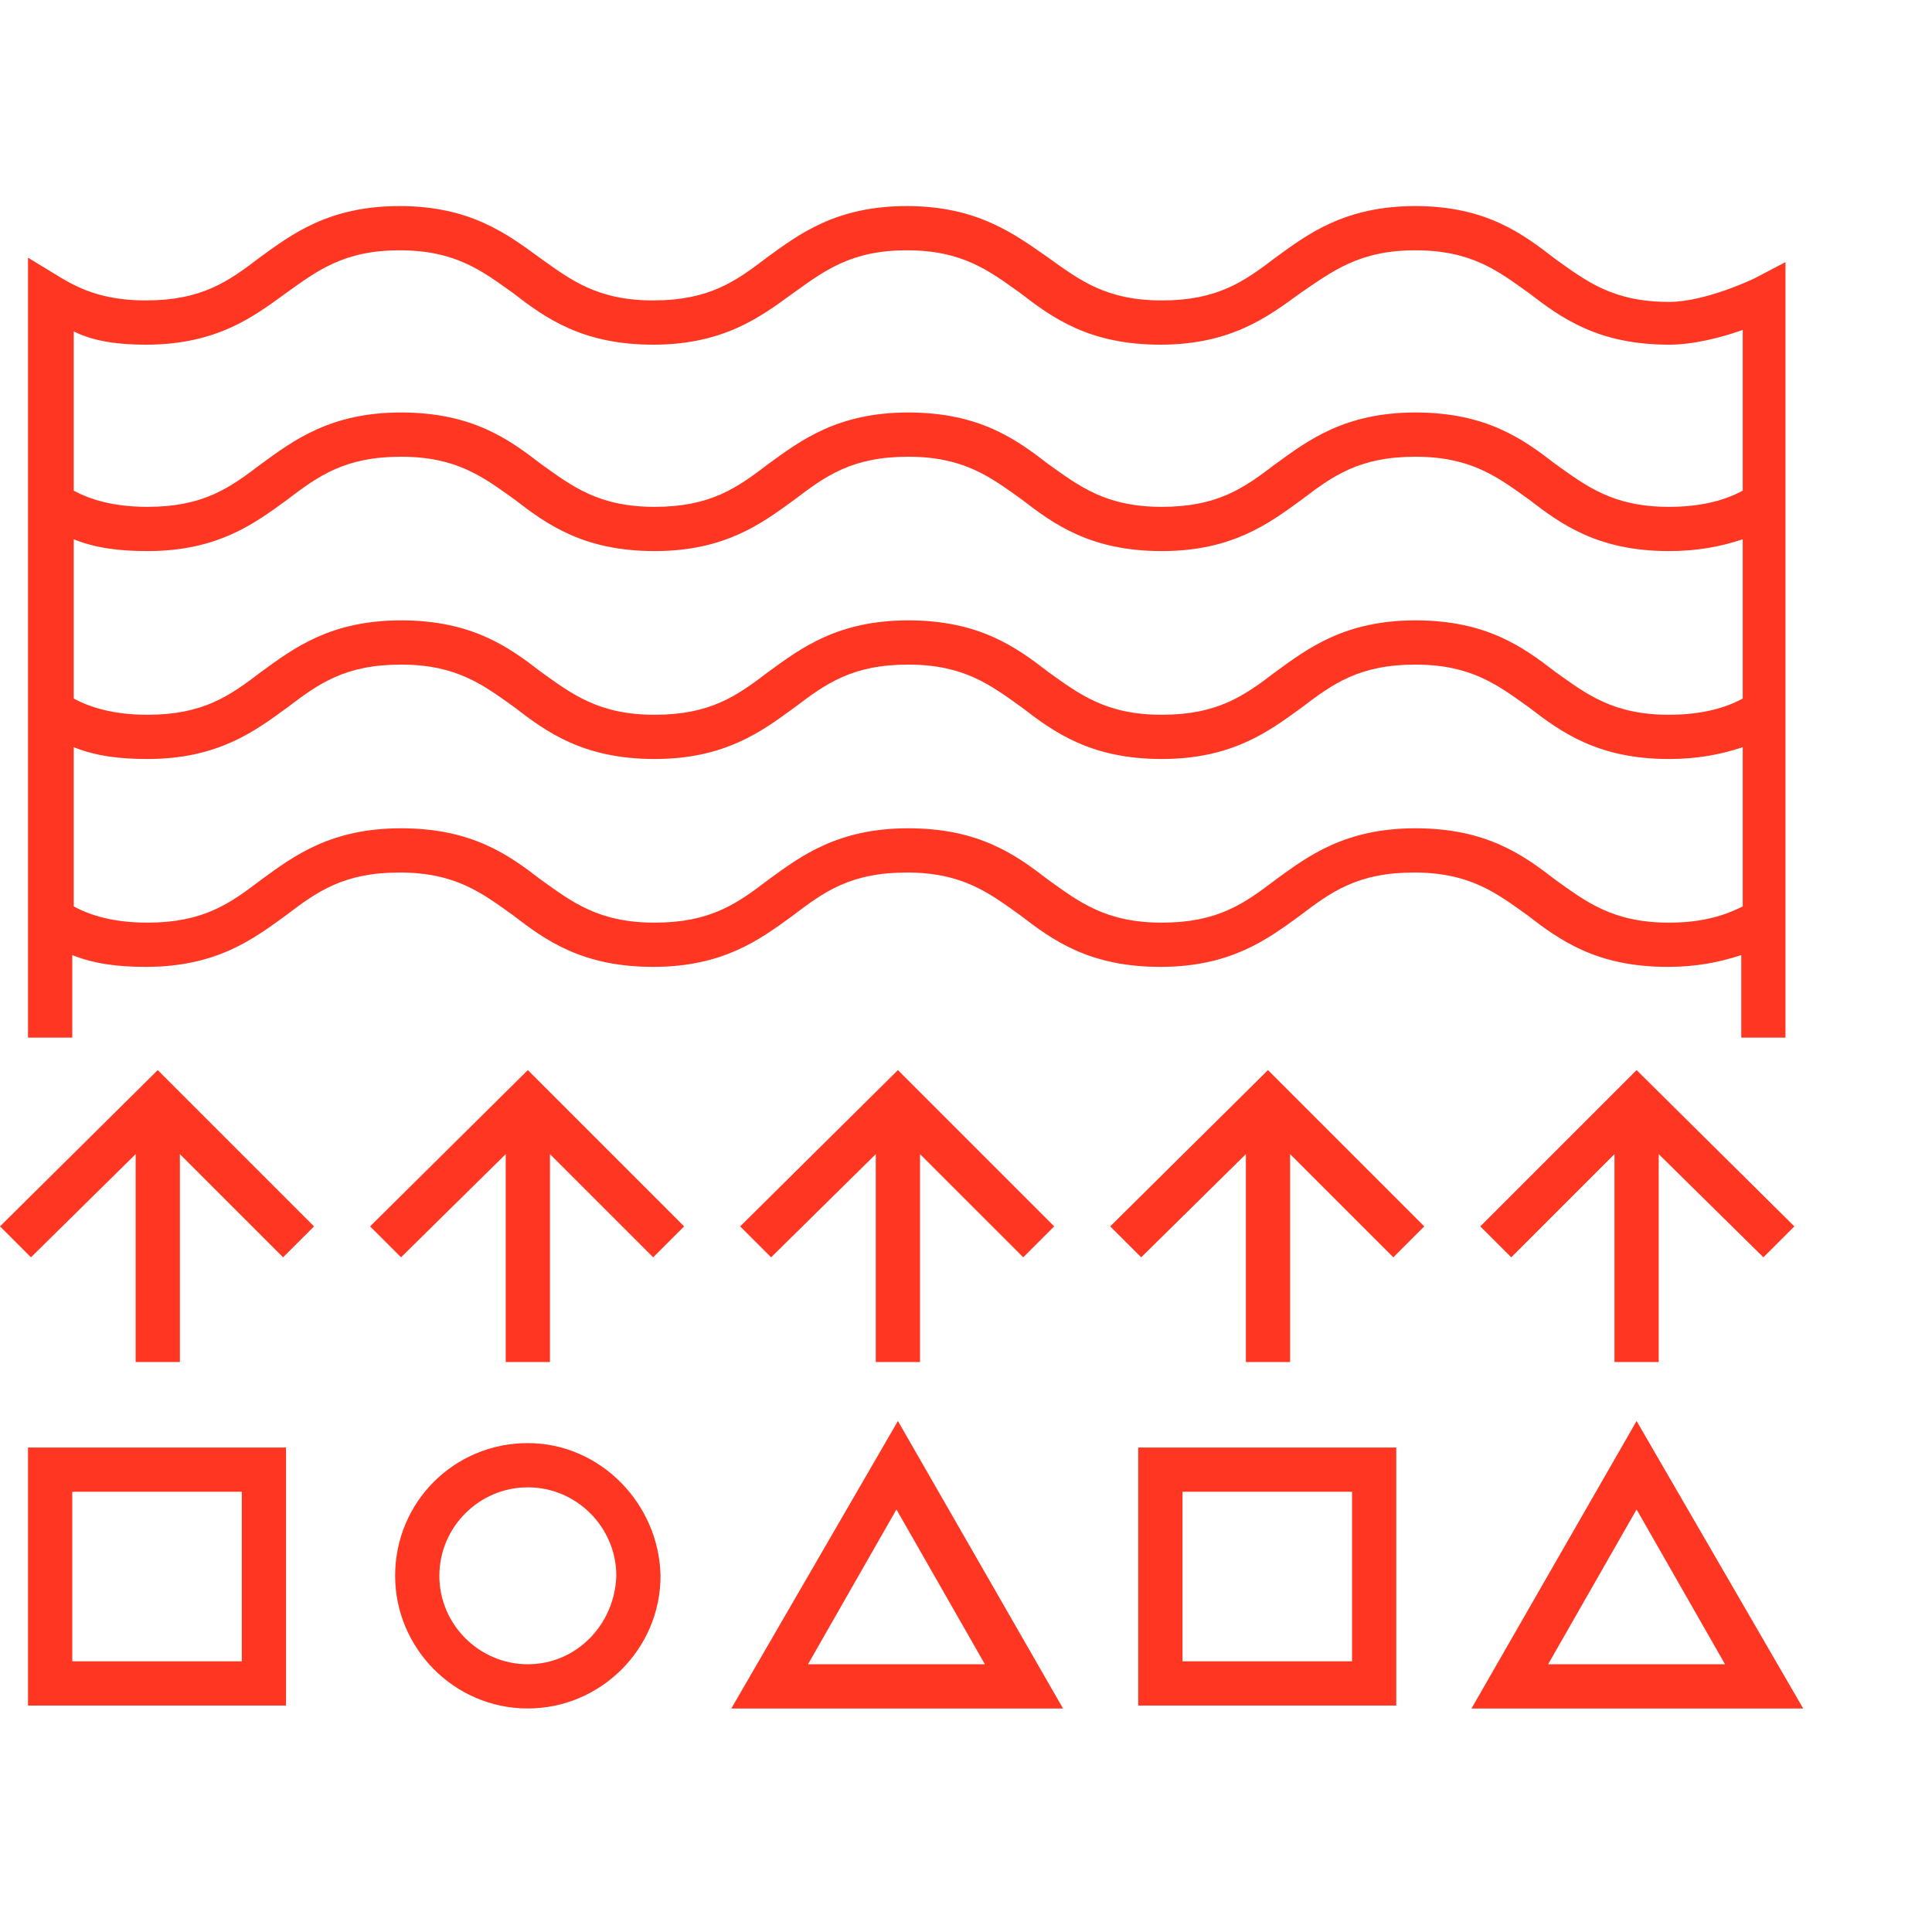
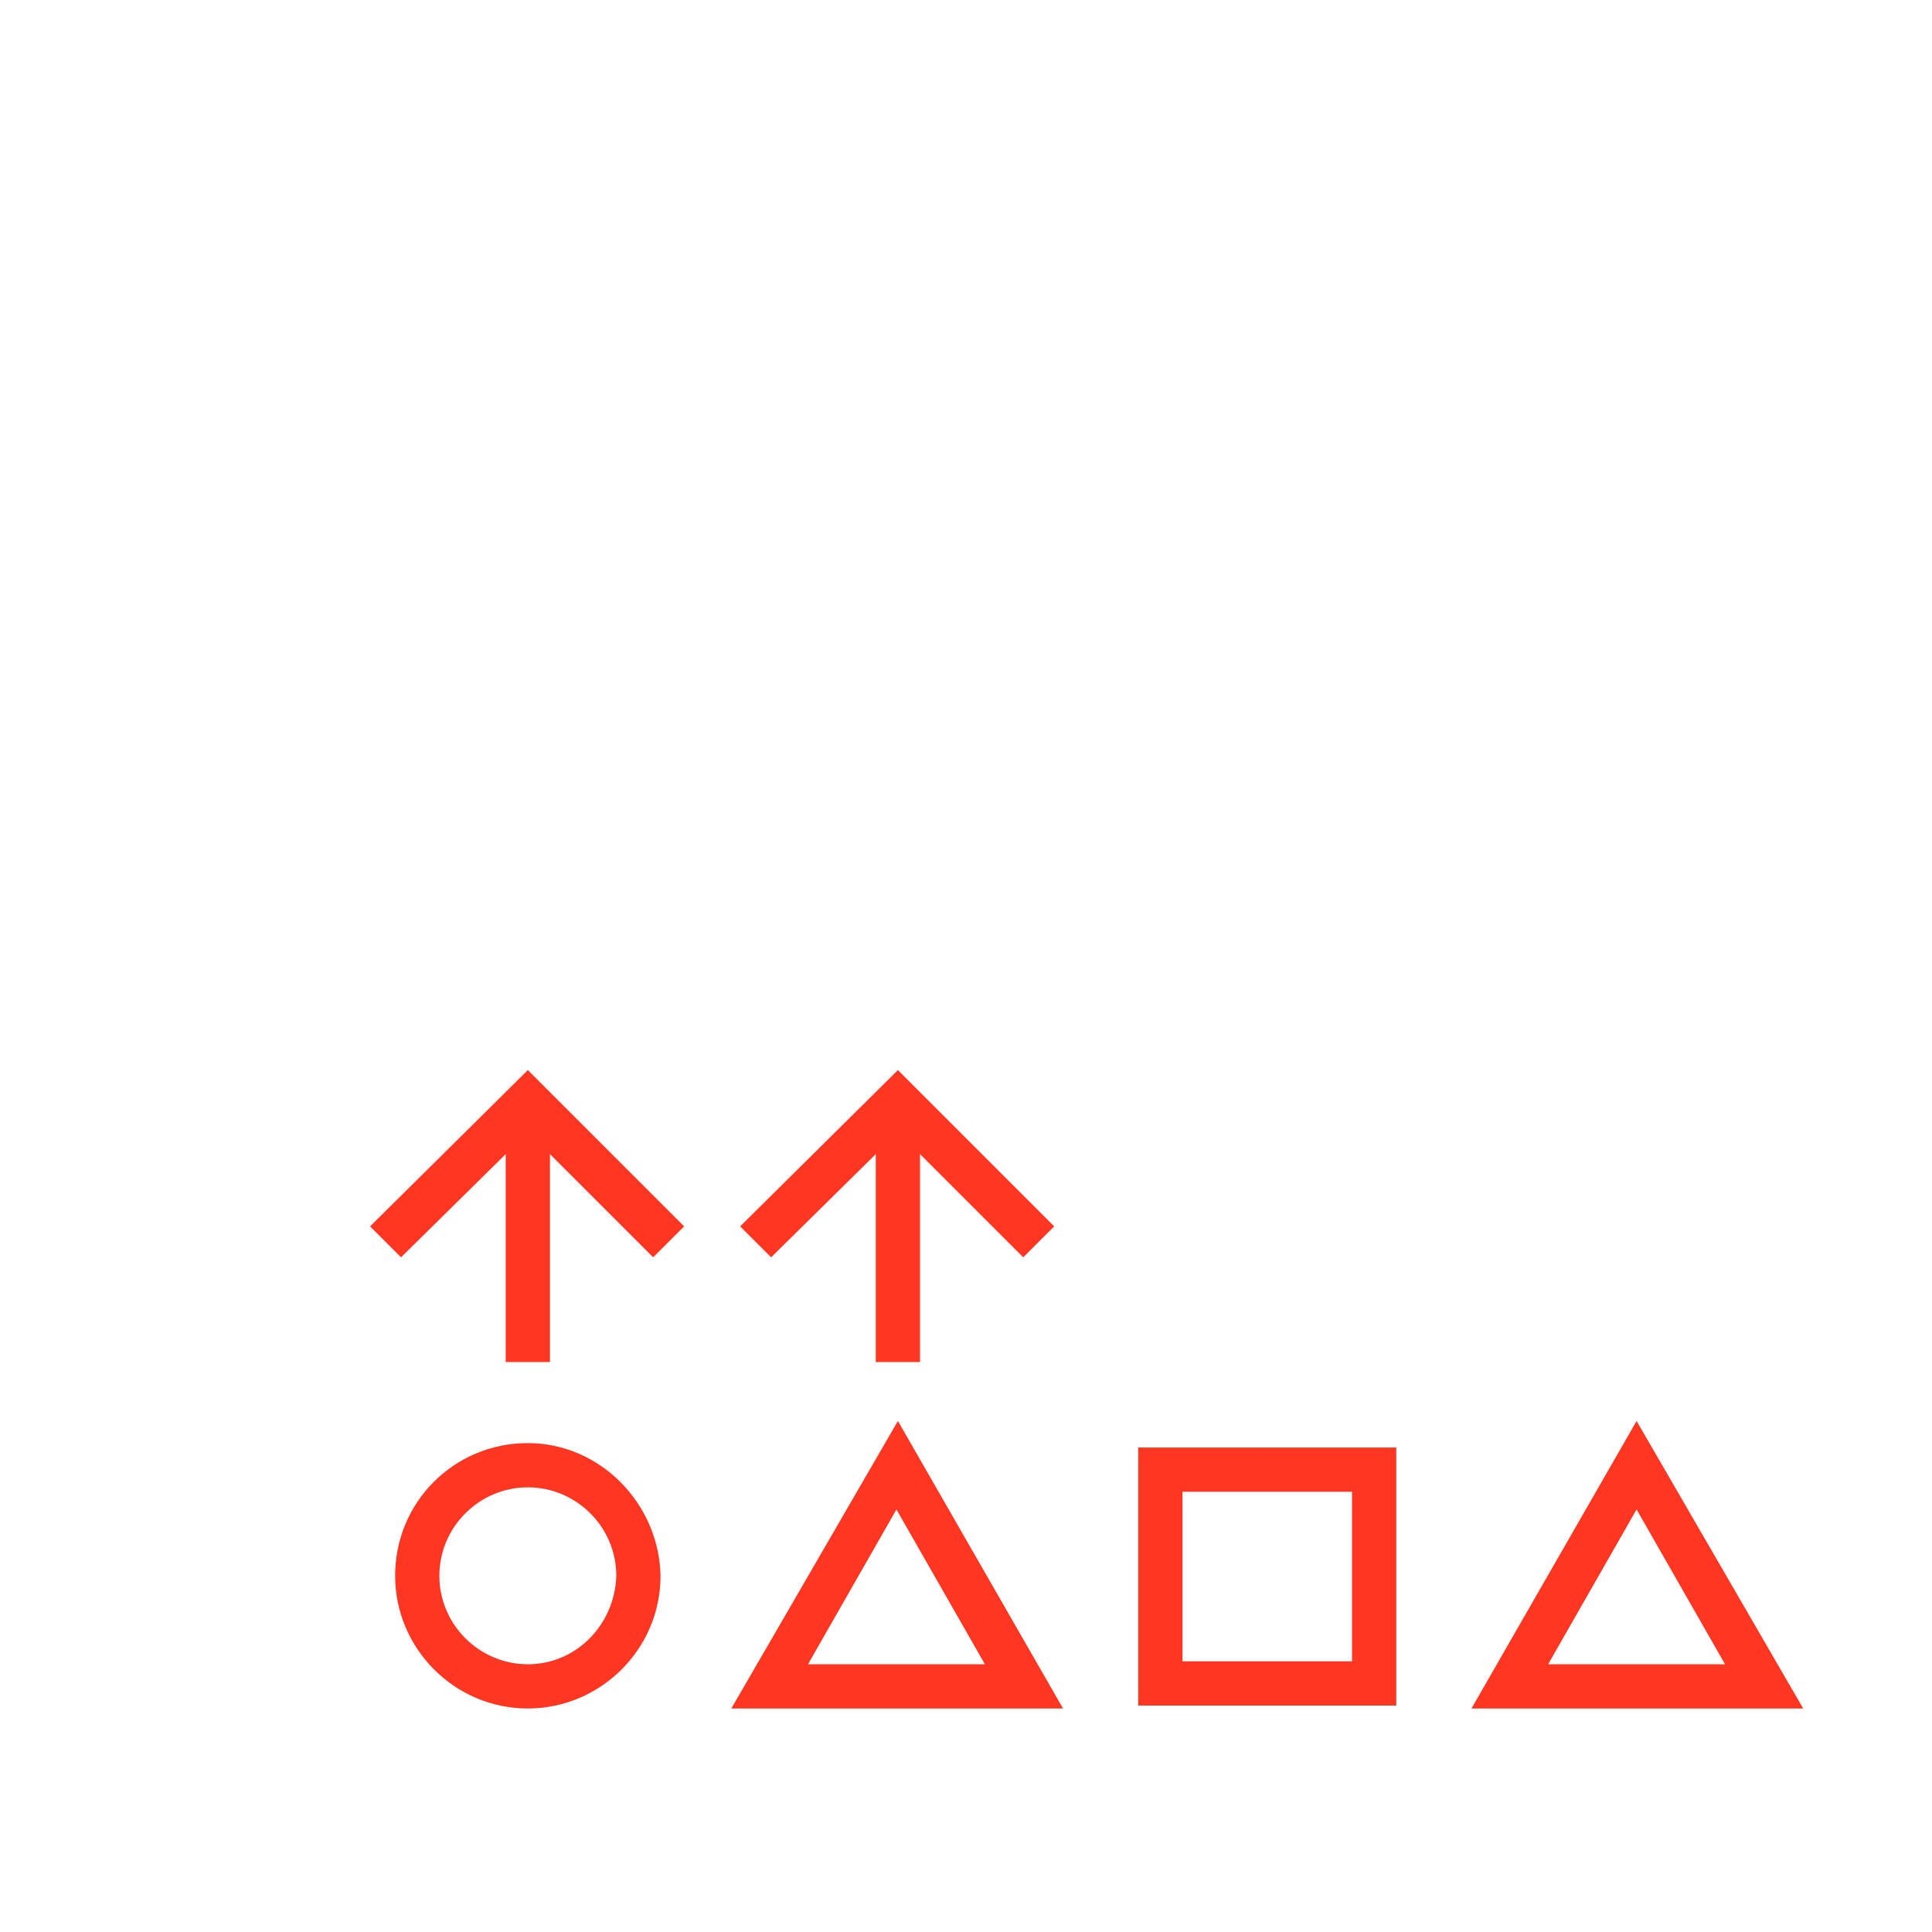
<svg xmlns="http://www.w3.org/2000/svg" width="75" height="75" viewBox="0 0 75 75" fill="none">
-   <path d="M2.805 40.281V37.076C3.663 37.419 4.579 37.534 5.666 37.534C8.414 37.534 9.845 36.446 11.104 35.531C12.306 34.615 13.336 33.871 15.511 33.871C17.686 33.871 18.716 34.672 19.918 35.531C21.177 36.504 22.608 37.534 25.356 37.534C28.103 37.534 29.534 36.446 30.793 35.531C31.995 34.615 33.025 33.871 35.2 33.871C37.375 33.871 38.406 34.672 39.608 35.531C40.867 36.504 42.298 37.534 45.045 37.534C47.792 37.534 49.223 36.446 50.482 35.531C51.684 34.615 52.715 33.871 54.89 33.871C57.065 33.871 58.095 34.672 59.297 35.531C60.556 36.504 61.987 37.534 64.734 37.534C65.822 37.534 66.737 37.362 67.596 37.076V40.281H69.313V10.175L68.111 10.805C68.111 10.805 66.222 11.72 64.791 11.72C62.617 11.72 61.586 10.919 60.384 10.06C59.125 9.087 57.694 8 54.947 8C52.2 8 50.769 9.087 49.509 10.003C48.307 10.919 47.277 11.663 45.102 11.663C42.927 11.663 41.897 10.862 40.695 10.003C39.379 9.087 37.948 8 35.2 8C32.453 8 31.022 9.087 29.763 10.003C28.561 10.919 27.531 11.663 25.356 11.663C23.181 11.663 22.15 10.862 20.948 10.003C19.689 9.087 18.258 8 15.511 8C12.764 8 11.333 9.087 10.074 10.003C8.872 10.919 7.841 11.663 5.666 11.663C4.007 11.663 3.091 11.205 2.404 10.805L1.087 10.003V40.281H2.805ZM67.653 27.117C67.024 27.46 66.108 27.747 64.791 27.747C62.617 27.747 61.586 26.945 60.384 26.087C59.125 25.114 57.694 24.083 54.947 24.083C52.2 24.083 50.769 25.171 49.509 26.087C48.307 27.003 47.277 27.747 45.102 27.747C42.927 27.747 41.897 26.945 40.695 26.087C39.436 25.114 38.005 24.083 35.258 24.083C32.51 24.083 31.079 25.171 29.82 26.087C28.618 27.003 27.588 27.747 25.413 27.747C23.238 27.747 22.208 26.945 21.006 26.087C19.747 25.114 18.316 24.083 15.568 24.083C12.821 24.083 11.39 25.171 10.131 26.087C8.929 27.003 7.899 27.747 5.724 27.747C4.407 27.747 3.491 27.46 2.862 27.117V20.935C3.72 21.279 4.636 21.393 5.724 21.393C8.471 21.393 9.902 20.306 11.161 19.39C12.363 18.474 13.393 17.73 15.568 17.73C17.743 17.73 18.773 18.532 19.976 19.39C21.235 20.363 22.666 21.393 25.413 21.393C28.16 21.393 29.591 20.306 30.85 19.39C32.052 18.474 33.083 17.73 35.258 17.73C37.432 17.73 38.463 18.532 39.665 19.39C40.924 20.363 42.355 21.393 45.102 21.393C47.849 21.393 49.28 20.306 50.54 19.39C51.742 18.474 52.772 17.73 54.947 17.73C57.122 17.73 58.152 18.532 59.354 19.39C60.613 20.363 62.044 21.393 64.791 21.393C65.879 21.393 66.795 21.222 67.653 20.935V27.117ZM64.791 35.817C62.617 35.817 61.586 35.016 60.384 34.157C59.125 33.184 57.694 32.154 54.947 32.154C52.2 32.154 50.769 33.241 49.509 34.157C48.307 35.073 47.277 35.817 45.102 35.817C42.927 35.817 41.897 35.016 40.695 34.157C39.436 33.184 38.005 32.154 35.258 32.154C32.51 32.154 31.079 33.241 29.82 34.157C28.618 35.073 27.588 35.817 25.413 35.817C23.238 35.817 22.208 35.016 21.006 34.157C19.747 33.184 18.316 32.154 15.568 32.154C12.821 32.154 11.39 33.241 10.131 34.157C8.929 35.073 7.899 35.817 5.724 35.817C4.407 35.817 3.491 35.531 2.862 35.187V29.006C3.72 29.349 4.636 29.464 5.724 29.464C8.471 29.464 9.902 28.376 11.161 27.46C12.363 26.545 13.393 25.8 15.568 25.8C17.743 25.8 18.773 26.602 19.976 27.46C21.235 28.433 22.666 29.464 25.413 29.464C28.16 29.464 29.591 28.376 30.85 27.46C32.052 26.545 33.083 25.8 35.258 25.8C37.432 25.8 38.463 26.602 39.665 27.46C40.924 28.433 42.355 29.464 45.102 29.464C47.849 29.464 49.28 28.376 50.54 27.46C51.742 26.545 52.772 25.8 54.947 25.8C57.122 25.8 58.152 26.602 59.354 27.46C60.613 28.433 62.044 29.464 64.791 29.464C65.879 29.464 66.795 29.292 67.653 29.006V35.187C66.966 35.531 66.108 35.817 64.791 35.817ZM5.666 13.38C8.414 13.38 9.845 12.293 11.104 11.377C12.306 10.518 13.336 9.717 15.511 9.717C17.686 9.717 18.716 10.518 19.918 11.377C21.177 12.35 22.608 13.38 25.356 13.38C28.103 13.38 29.534 12.293 30.793 11.377C31.995 10.518 33.025 9.717 35.2 9.717C37.375 9.717 38.406 10.518 39.608 11.377C40.867 12.35 42.298 13.38 45.045 13.38C47.792 13.38 49.223 12.293 50.482 11.377C51.742 10.518 52.772 9.717 54.947 9.717C57.122 9.717 58.152 10.518 59.354 11.377C60.613 12.35 62.044 13.38 64.791 13.38C65.764 13.38 66.852 13.094 67.653 12.808V19.047C67.024 19.39 66.108 19.676 64.791 19.676C62.617 19.676 61.586 18.875 60.384 18.016C59.125 17.043 57.694 16.013 54.947 16.013C52.2 16.013 50.769 17.101 49.509 18.016C48.307 18.932 47.277 19.676 45.102 19.676C42.927 19.676 41.897 18.875 40.695 18.016C39.436 17.043 38.005 16.013 35.258 16.013C32.51 16.013 31.079 17.101 29.82 18.016C28.618 18.932 27.588 19.676 25.413 19.676C23.238 19.676 22.208 18.875 21.006 18.016C19.747 17.043 18.316 16.013 15.568 16.013C12.821 16.013 11.39 17.101 10.131 18.016C8.929 18.932 7.899 19.676 5.724 19.676C4.407 19.676 3.491 19.39 2.862 19.047V12.865C3.663 13.266 4.636 13.38 5.666 13.38Z" fill="#FF3621" />
  <path d="M20.491 56.021C17.629 56.021 15.339 58.31 15.339 61.172C15.339 63.977 17.629 66.323 20.491 66.323C23.295 66.323 25.642 64.034 25.642 61.172C25.585 58.368 23.295 56.021 20.491 56.021ZM20.491 64.606C18.602 64.606 17.056 63.061 17.056 61.172C17.056 59.283 18.602 57.738 20.491 57.738C22.379 57.738 23.925 59.283 23.925 61.172C23.867 63.061 22.379 64.606 20.491 64.606Z" fill="#FF3621" />
  <path d="M44.186 66.209H54.203V56.193H44.186V66.209ZM45.904 57.91H52.486V64.492H45.904V57.91Z" fill="#FF3621" />
  <path d="M57.122 66.324H70L63.532 55.163L57.122 66.324ZM60.098 64.607L63.532 58.597L66.966 64.607H60.098Z" fill="#FF3621" />
  <path d="M28.389 66.324H41.267L34.857 55.163L28.389 66.324ZM31.366 64.607L34.8 58.597L38.234 64.607H31.366Z" fill="#FF3621" />
-   <path d="M1.087 66.209H11.104V56.193H1.087V66.209ZM2.805 57.91H9.387V64.492H2.805V57.91Z" fill="#FF3621" />
-   <path d="M0 47.608L1.202 48.809L5.266 44.803V52.873H6.983V44.803L10.989 48.809L12.191 47.608L6.124 41.541L0 47.608Z" fill="#FF3621" />
  <path d="M14.366 47.608L15.568 48.809L19.632 44.803V52.873H21.349V44.803L25.356 48.809L26.558 47.608L20.491 41.541L14.366 47.608Z" fill="#FF3621" />
  <path d="M35.715 52.873V44.803L39.722 48.809L40.924 47.608L34.857 41.541L28.733 47.608L29.935 48.809L33.998 44.803V52.873H35.715Z" fill="#FF3621" />
-   <path d="M43.099 47.608L44.301 48.809L48.365 44.803V52.873H50.082V44.803L54.088 48.809L55.29 47.608L49.223 41.541L43.099 47.608Z" fill="#FF3621" />
-   <path d="M64.391 52.873V44.803L68.455 48.809L69.657 47.608L63.532 41.541L57.465 47.608L58.667 48.809L62.674 44.803V52.873H64.391Z" fill="#FF3621" />
</svg>